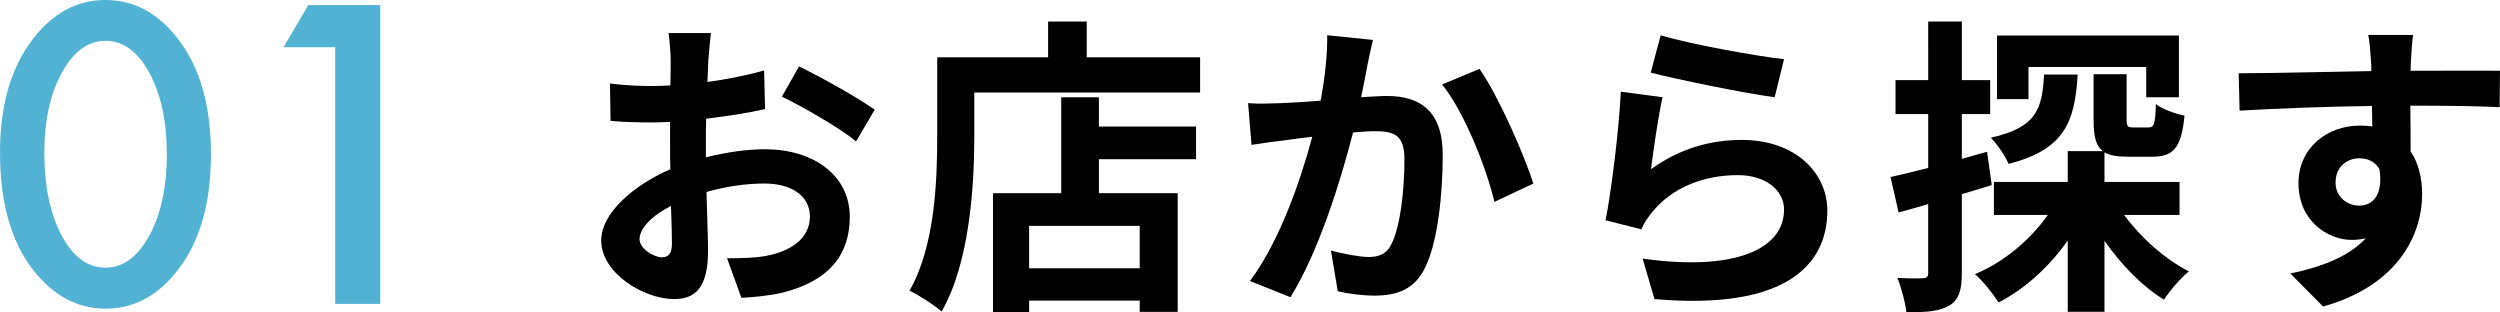
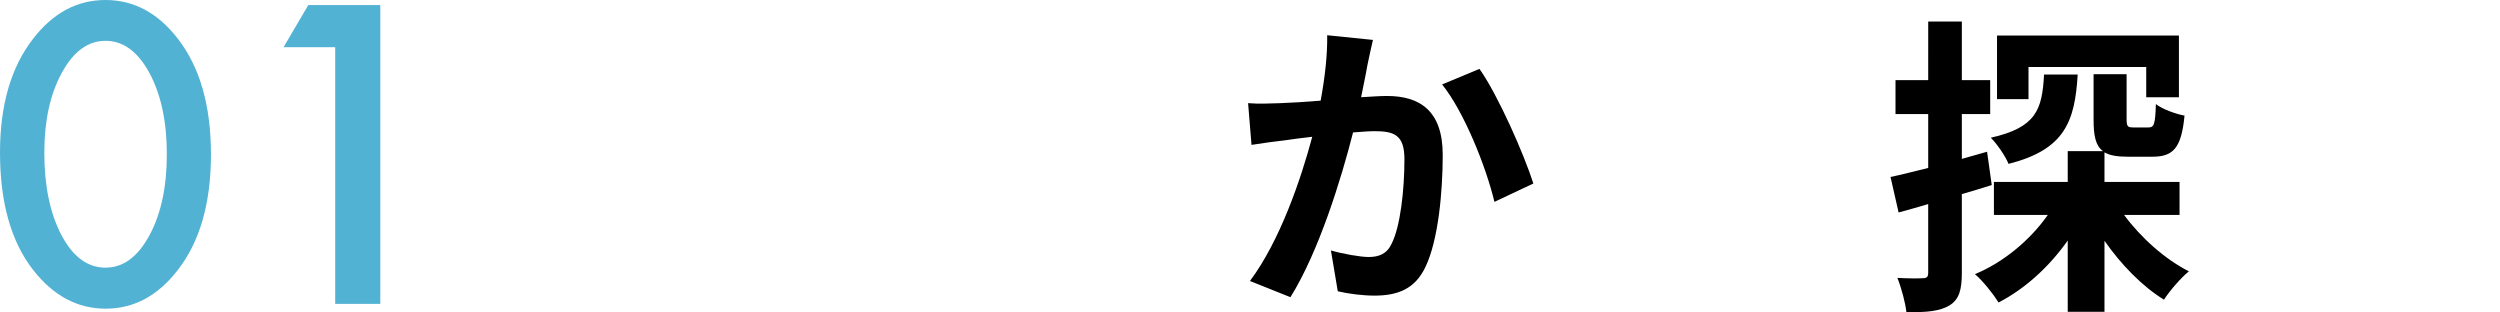
<svg xmlns="http://www.w3.org/2000/svg" id="b" width="176.609" height="22.054" viewBox="0 0 176.609 22.054">
  <defs>
    <style>.d{fill:#52b2d3;}</style>
  </defs>
  <g id="c">
    <g>
      <g>
        <path class="d" d="M0,10.773C0,7.41,.784,4.726,2.352,2.721,3.755,.907,5.455,0,7.451,0s3.696,.907,5.1,2.721c1.567,2.005,2.352,4.735,2.352,8.189,0,3.445-.784,6.171-2.352,8.176-1.404,1.814-3.099,2.721-5.086,2.721-1.987,0-3.691-.907-5.113-2.721C.784,17.081,0,14.31,0,10.773Zm3.131,.014c0,2.343,.405,4.289,1.217,5.838,.811,1.522,1.846,2.283,3.104,2.283,1.249,0,2.283-.761,3.104-2.283,.82-1.513,1.23-3.422,1.23-5.729,0-2.306-.41-4.22-1.23-5.742-.82-1.513-1.855-2.27-3.104-2.27-1.24,0-2.27,.757-3.09,2.27-.82,1.504-1.23,3.382-1.23,5.633Z" />
        <path class="d" d="M23.68,3.336h-3.65l1.75-2.98h5.086V21.465h-3.186V3.336Z" />
      </g>
      <g>
-         <path d="M49.865,11.115c1.474-.374,2.971-.572,4.181-.572,3.345,0,5.985,1.782,5.985,4.774,0,2.575-1.342,4.511-4.796,5.369-1.012,.22-2.002,.308-2.861,.352l-1.012-2.794c.99,0,1.915-.022,2.685-.154,1.76-.308,3.168-1.21,3.168-2.794,0-1.474-1.32-2.332-3.212-2.332-1.342,0-2.75,.22-4.093,.594,.044,1.738,.11,3.411,.11,4.159,0,2.707-.99,3.411-2.398,3.411-2.134,0-5.149-1.826-5.149-4.137,0-1.914,2.223-3.873,4.885-5.039-.022-.506-.022-1.012-.022-1.519v-1.826c-.418,.022-.814,.044-1.166,.044-.99,0-2.09-.022-3.037-.11l-.044-2.64c1.276,.154,2.222,.176,3.015,.176,.396,0,.814-.022,1.254-.044,.022-.77,.022-1.408,.022-1.782,0-.462-.088-1.518-.154-1.915h2.992c-.044,.396-.132,1.342-.176,1.893-.022,.484-.044,1.012-.066,1.562,1.43-.198,2.86-.484,4.004-.814l.066,2.729c-1.232,.286-2.729,.506-4.159,.682-.022,.66-.022,1.32-.022,1.958v.77Zm-2.398,6.117c0-.55-.022-1.541-.066-2.685-1.342,.682-2.222,1.584-2.222,2.354,0,.66,1.012,1.276,1.584,1.276,.396,0,.704-.198,.704-.946Zm8.978-12.542c1.672,.814,4.203,2.244,5.347,3.059l-1.32,2.244c-1.034-.902-3.873-2.508-5.236-3.168l1.21-2.134Z" />
-         <path d="M84.781,4.052v2.486h-15.952v3.059c0,3.542-.33,8.978-2.311,12.41-.484-.44-1.65-1.188-2.267-1.474,1.805-3.146,1.958-7.767,1.958-10.936V4.052h7.833V1.522h2.729v2.53h8.009Zm-7.151,4.885h6.865v2.311h-6.865v2.398h5.567v8.383h-2.684v-.792h-7.812v.814h-2.552V13.646h4.819V6.869h2.662v2.068Zm2.883,7.019h-7.812v2.993h7.812v-2.993Z" />
        <path d="M96.99,2.82c-.132,.572-.286,1.254-.396,1.804-.11,.66-.286,1.452-.44,2.244,.727-.044,1.386-.088,1.827-.088,2.31,0,3.938,1.034,3.938,4.159,0,2.574-.308,6.051-1.232,7.943-.726,1.519-1.936,2.002-3.586,2.002-.836,0-1.87-.132-2.596-.308l-.484-2.882c.836,.242,2.09,.462,2.663,.462,.726,0,1.298-.22,1.628-.946,.616-1.21,.902-3.807,.902-5.963,0-1.738-.748-1.98-2.134-1.98-.352,0-.88,.044-1.496,.088-.836,3.301-2.42,8.427-4.423,11.64l-2.86-1.144c2.134-2.86,3.608-7.217,4.401-10.188-.771,.088-1.452,.176-1.871,.242-.616,.066-1.738,.22-2.42,.33l-.242-2.948c.792,.066,1.518,.022,2.31,0,.682-.022,1.716-.088,2.816-.176,.308-1.672,.484-3.256,.462-4.621l3.234,.33Zm7.525,2.046c1.32,1.87,3.146,6.029,3.807,8.097l-2.75,1.298c-.572-2.42-2.134-6.359-3.696-8.295l2.64-1.1Z" />
-         <path d="M116.635,11.952c1.98-1.43,4.137-2.068,6.403-2.068,3.829,0,6.051,2.354,6.051,4.995,0,3.982-3.146,7.041-12.211,6.249l-.836-2.86c6.535,.924,9.99-.682,9.99-3.455,0-1.408-1.342-2.442-3.257-2.442-2.464,0-4.643,.902-6.007,2.552-.396,.484-.638,.836-.814,1.276l-2.53-.638c.418-2.134,.946-6.381,1.078-9.087l2.948,.396c-.286,1.21-.66,3.829-.814,5.083Zm.682-9.461c2.068,.638,6.799,1.474,8.713,1.694l-.66,2.684c-2.2-.286-7.063-1.298-8.757-1.738l.704-2.64Z" />
        <path d="M140.703,13.074c-.704,.22-1.408,.44-2.112,.638v5.567c0,1.21-.198,1.87-.858,2.288-.682,.418-1.606,.506-3.058,.484-.066-.638-.352-1.716-.638-2.42,.77,.044,1.54,.044,1.804,.022,.264,0,.374-.088,.374-.374v-4.863c-.726,.22-1.452,.418-2.09,.594l-.572-2.508c.749-.154,1.672-.396,2.663-.638v-3.806h-2.31v-2.398h2.31V1.522h2.376V5.659h2.002v2.398h-2.002v3.168l1.782-.506,.33,2.354Zm9.351,2.112c1.188,1.606,2.883,3.125,4.577,3.982-.572,.462-1.364,1.386-1.76,2.002-1.54-.946-3.014-2.464-4.203-4.159v5.017h-2.596v-5.039c-1.298,1.848-3.014,3.411-4.885,4.379-.374-.594-1.1-1.519-1.672-2.002,2.024-.836,3.895-2.398,5.149-4.181h-3.807v-2.333h5.215v-2.178h2.486c-.528-.396-.66-1.1-.66-2.244v-3.19h2.333v3.168c0,.55,.088,.594,.484,.594h1.056c.396,0,.484-.198,.528-1.65,.44,.352,1.408,.704,2.024,.814-.22,2.311-.814,2.904-2.267,2.904h-1.738c-.748,0-1.276-.088-1.65-.308v2.09h5.303v2.333h-3.917Zm-3.278-9.923c-.198,3.344-.924,5.303-4.885,6.315-.22-.55-.814-1.408-1.254-1.849,3.212-.726,3.63-1.98,3.762-4.466h2.376Zm-3.477,1.738h-2.222V2.512h12.85V6.869h-2.31v-2.134h-8.317v2.267Z" />
-         <path d="M176.587,7.573c-1.32-.066-3.366-.11-6.315-.11,.022,1.1,.022,2.288,.022,3.234,.55,.814,.814,1.87,.814,3.015,0,2.838-1.672,6.447-6.997,7.943l-2.311-2.332c2.2-.462,4.115-1.188,5.325-2.486-.308,.066-.638,.11-.99,.11-1.694,0-3.762-1.342-3.762-4.004,0-2.464,1.98-4.071,4.356-4.071,.308,0,.594,.022,.858,.066l-.022-1.452c-3.3,.044-6.667,.176-9.351,.33l-.066-2.64c2.486,0,6.447-.11,9.373-.154,0-.264,0-.506-.022-.66-.044-.704-.11-1.54-.198-1.892h3.168c-.066,.352-.132,1.518-.154,1.87,0,.176-.022,.396-.022,.66,2.2,0,5.171-.022,6.315,0l-.022,2.574Zm-9.923,6.953c.902,0,1.716-.682,1.43-2.574-.308-.528-.814-.77-1.43-.77-.836,0-1.672,.572-1.672,1.716,0,1.012,.814,1.628,1.672,1.628Z" />
      </g>
    </g>
  </g>
</svg>